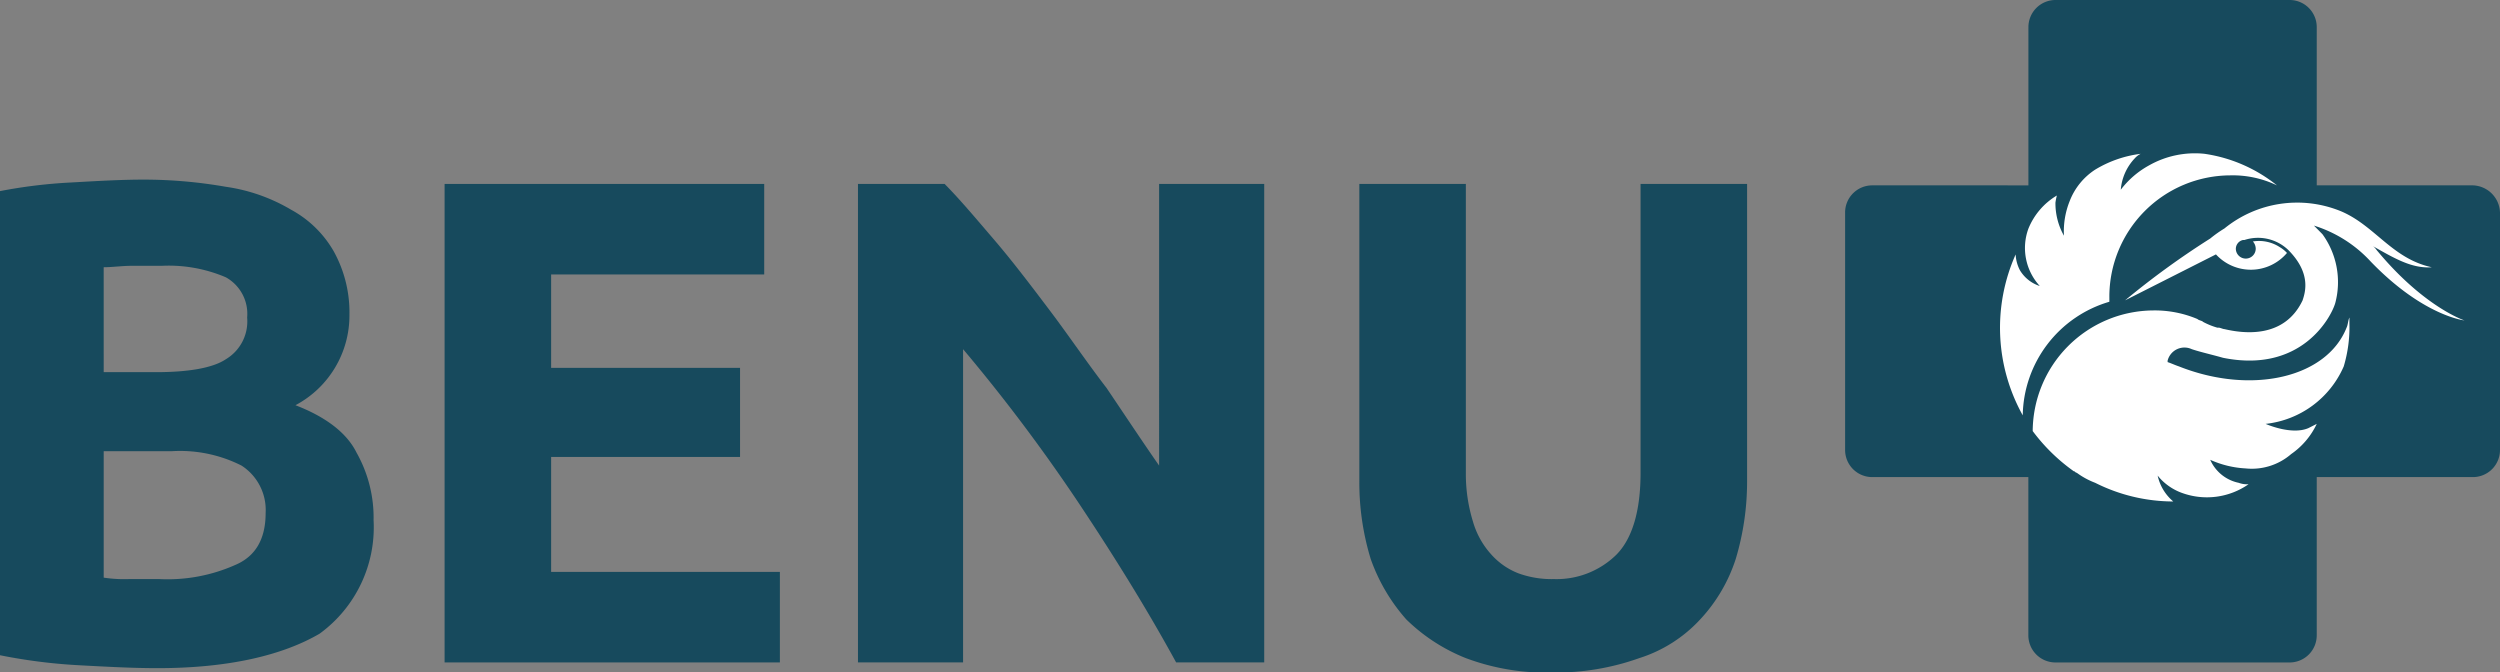
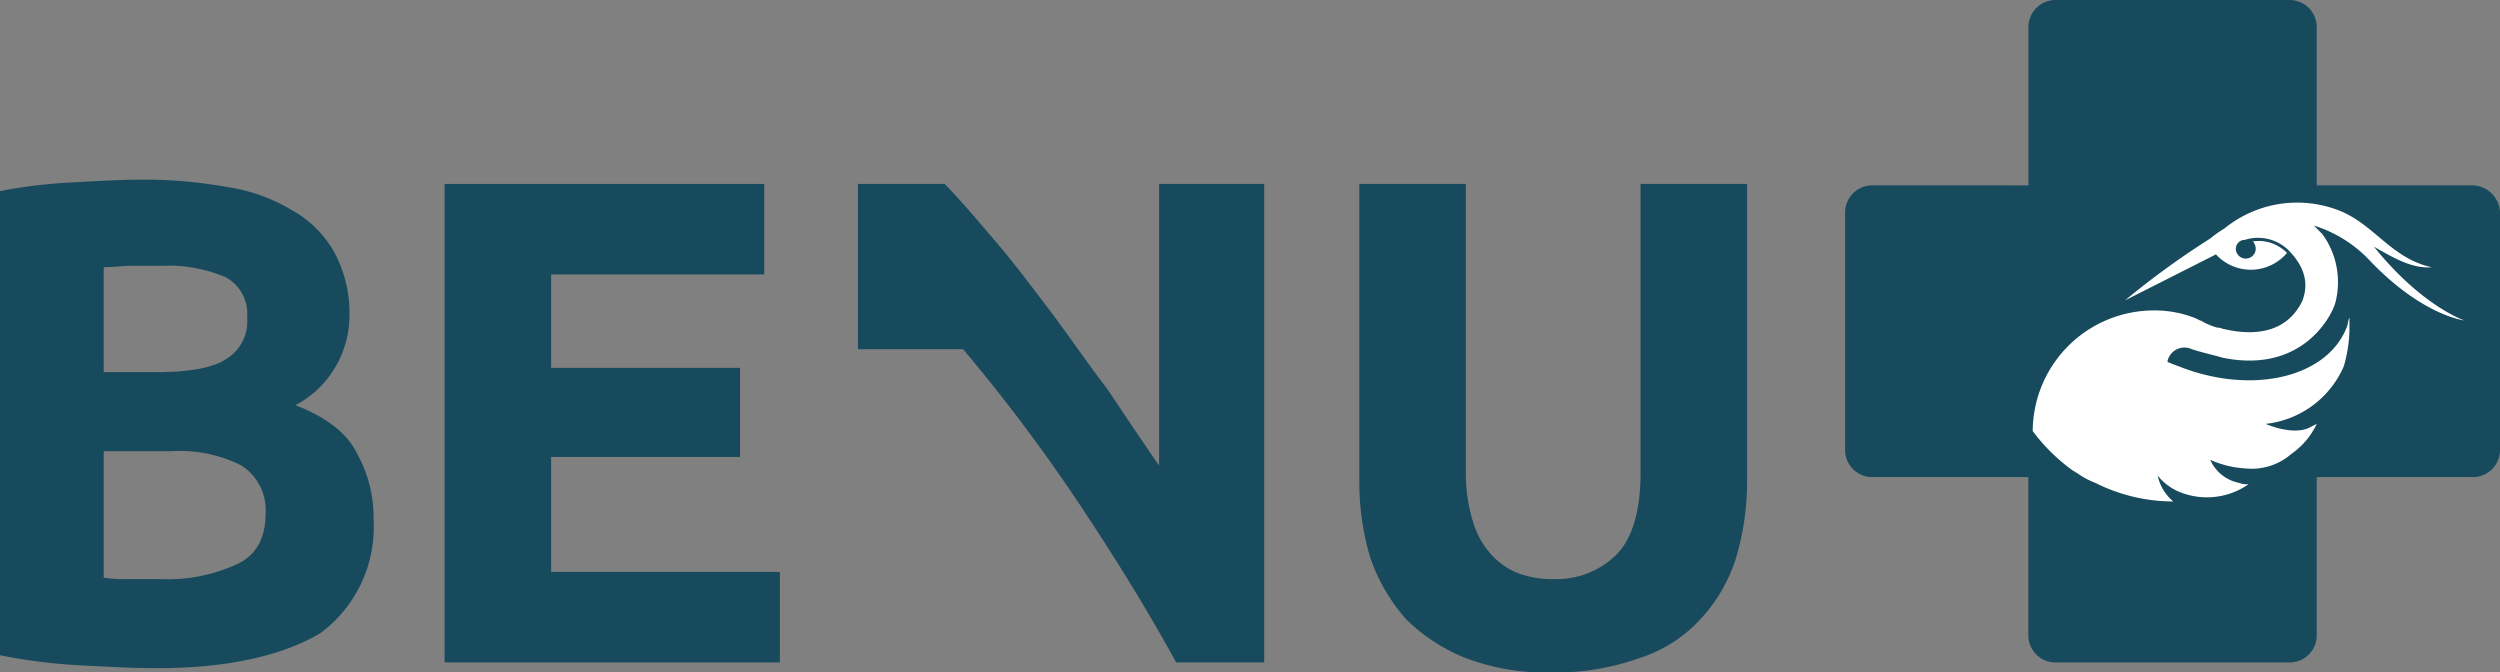
<svg xmlns="http://www.w3.org/2000/svg" id="benu-logo" width="194.535" height="52.329" viewBox="0 0 194.535 52.329">
  <rect x="0" y="0" width="194.535" height="52.329" fill="#808080" stroke="none" />
  <path id="Path_171" data-name="Path 171" d="M12.269,59.383c-1.99,0-3.979-.112-6.079-.224A42.551,42.551,0,0,1,0,58.377V22.262a39.409,39.409,0,0,1,5.527-.671c1.99-.112,3.869-.224,5.637-.224a37.037,37.037,0,0,1,6.411.559,13.729,13.729,0,0,1,5.084,1.789,8.465,8.465,0,0,1,3.316,3.243,9.809,9.809,0,0,1,1.216,4.92,7.9,7.9,0,0,1-4.2,7.044c2.321.895,3.979,2.124,4.753,3.69a10.3,10.3,0,0,1,1.326,5.255,10.236,10.236,0,0,1-4.2,8.833C22,58.377,17.8,59.383,12.269,59.383ZM8.069,36.35h4.09c2.542,0,4.421-.335,5.416-1.006A3.429,3.429,0,0,0,19.232,32.1a3.251,3.251,0,0,0-1.658-3.131,11.313,11.313,0,0,0-4.974-.895H10.279c-.774,0-1.547.112-2.211.112Zm0,6.373v9.616a10.621,10.621,0,0,0,1.99.112h2.321a12.951,12.951,0,0,0,5.969-1.118q2.321-1.006,2.321-4.025a4.11,4.11,0,0,0-1.879-3.69A10.592,10.592,0,0,0,13.374,42.5H8.069Z" transform="translate(0 -7.391)" fill="#174a5d" />
  <path id="Path_172" data-name="Path 172" d="M52.89,59.114V21.881H77.76v7.044H61.18v7.268h14.7v6.932H61.18V52.07h17.8v7.044Z" transform="translate(-18.294 -7.568)" fill="#174a5d" />
-   <path id="Path_173" data-name="Path 173" d="M126.823,59.114c-2.321-4.249-4.974-8.5-7.737-12.635a134.938,134.938,0,0,0-8.842-11.74V59.114h-8.179V21.881h6.742c1.216,1.23,2.432,2.684,3.869,4.361s2.874,3.578,4.311,5.479,2.874,4.025,4.421,6.038c1.437,2.124,2.763,4.137,4.09,6.038V21.881h8.179V59.114Z" transform="translate(-35.303 -7.568)" fill="#174a5d" />
+   <path id="Path_173" data-name="Path 173" d="M126.823,59.114c-2.321-4.249-4.974-8.5-7.737-12.635a134.938,134.938,0,0,0-8.842-11.74h-8.179V21.881h6.742c1.216,1.23,2.432,2.684,3.869,4.361s2.874,3.578,4.311,5.479,2.874,4.025,4.421,6.038c1.437,2.124,2.763,4.137,4.09,6.038V21.881h8.179V59.114Z" transform="translate(-35.303 -7.568)" fill="#174a5d" />
  <path id="Path_174" data-name="Path 174" d="M176.746,59.9A17.787,17.787,0,0,1,170,58.779a13.991,13.991,0,0,1-4.642-3.019,14.2,14.2,0,0,1-2.763-4.7,20.371,20.371,0,0,1-.884-6.038V21.881H170V44.355a12.532,12.532,0,0,0,.553,3.8,6.462,6.462,0,0,0,1.437,2.572,5.49,5.49,0,0,0,2.1,1.454,7.552,7.552,0,0,0,2.763.447,6.627,6.627,0,0,0,4.863-1.9c1.216-1.23,1.879-3.354,1.879-6.373V21.881h8.289V45.026A20.914,20.914,0,0,1,191,51.064a12.525,12.525,0,0,1-2.763,4.7,10.934,10.934,0,0,1-4.753,3.019A19.321,19.321,0,0,1,176.746,59.9Z" transform="translate(-55.936 -7.568)" fill="#174a5d" />
  <path id="Path_175" data-name="Path 175" d="M268.36,14.424H256.2V2.124A2.111,2.111,0,0,0,254.1,0H235.864a2.111,2.111,0,0,0-2.1,2.124v12.3H221.6a2.11,2.11,0,0,0-2.1,2.125V35a2.111,2.111,0,0,0,2.1,2.125h12.159v12.3a2.111,2.111,0,0,0,2.1,2.124H254.1a2.111,2.111,0,0,0,2.1-2.124v-12.3H268.36A2.11,2.11,0,0,0,270.46,35V16.548A2.183,2.183,0,0,0,268.36,14.424Z" transform="translate(-75.925)" fill="#174a5d" />
-   <path id="Path_176" data-name="Path 176" d="M246.434,29.782v-.335a9.443,9.443,0,0,1,9.4-9.5,7.931,7.931,0,0,1,3.647.783,11.678,11.678,0,0,0-5.637-2.46,7.234,7.234,0,0,0-4.311.895,6.954,6.954,0,0,0-2.211,1.9,4.024,4.024,0,0,1,1.105-2.46,1.519,1.519,0,0,1,.442-.335,8.948,8.948,0,0,0-3.537,1.23,5.1,5.1,0,0,0-1.99,2.46,6.312,6.312,0,0,0-.442,2.684,5.158,5.158,0,0,1-.662-2.572,4.917,4.917,0,0,1,.11-.559,5.347,5.347,0,0,0-2.211,2.572,4.374,4.374,0,0,0,.884,4.473,2.8,2.8,0,0,1-1.548-1.23,2.94,2.94,0,0,1-.331-1.23,14.007,14.007,0,0,0,.552,12.523A9.366,9.366,0,0,1,246.434,29.782Z" transform="translate(-82.296 -6.301)" fill="#fff" />
  <path id="Path_177" data-name="Path 177" d="M275.412,33.261s-3.1-1.006-6.743-5.367c-.111-.112-.221-.335-.442-.447,1.769,1.006,3.1,1.789,4.643,1.677-3.1-.671-4.422-3.243-7.075-4.361a8.97,8.97,0,0,0-9.063,1.342,9.5,9.5,0,0,0-1.105.783A63.978,63.978,0,0,0,249,31.7l7.073-3.578a3.684,3.684,0,0,0,5.527-.112,2.436,2.436,0,0,0-.553-.447,2.962,2.962,0,0,0-2.1-.447.863.863,0,0,1,.221.559.774.774,0,1,1-1.548,0,.707.707,0,0,1,.552-.671h.111a3.4,3.4,0,0,1,3.426.783c1.769,1.789,1.327,3.243,1.105,3.914-1.436,3.019-4.643,2.572-6.079,2.236-.111,0-.332-.112-.442-.112h-.11a5.636,5.636,0,0,1-1.105-.447c-.111-.112-.332-.112-.442-.224a8.53,8.53,0,0,0-3.428-.671,9.441,9.441,0,0,0-9.394,9.5V41.87A14.289,14.289,0,0,0,245.016,45c.11,0,.11.112.221.112a5.945,5.945,0,0,0,1.436.783,13.562,13.562,0,0,0,6.079,1.454,3.649,3.649,0,0,1-1.215-2.013,4.289,4.289,0,0,0,1.879,1.342,5.667,5.667,0,0,0,5.195-.671,1.86,1.86,0,0,1-.773-.112,3.107,3.107,0,0,1-2.211-1.789,7.687,7.687,0,0,0,2.763.671,4.671,4.671,0,0,0,3.537-1.118,5.926,5.926,0,0,0,1.99-2.348l-.663.335c-1.327.559-3.316-.335-3.316-.335a7.507,7.507,0,0,0,6.079-4.473,10.69,10.69,0,0,0,.442-3.354v-.447c-.11.224-.11.559-.221.783-1.548,3.913-7.406,5.255-13.043,3.019-.331-.112-.552-.224-.884-.335v-.112a1.35,1.35,0,0,1,1.88-.895c.663.224,1.657.447,2.431.671,6.079,1.23,8.4-3.131,8.732-4.249a6.342,6.342,0,0,0-.994-5.367l-.663-.671a10.085,10.085,0,0,1,4.42,2.8C272.207,32.925,275.412,33.261,275.412,33.261Z" transform="translate(-83.641 -8.327)" fill="#fff" />
</svg>